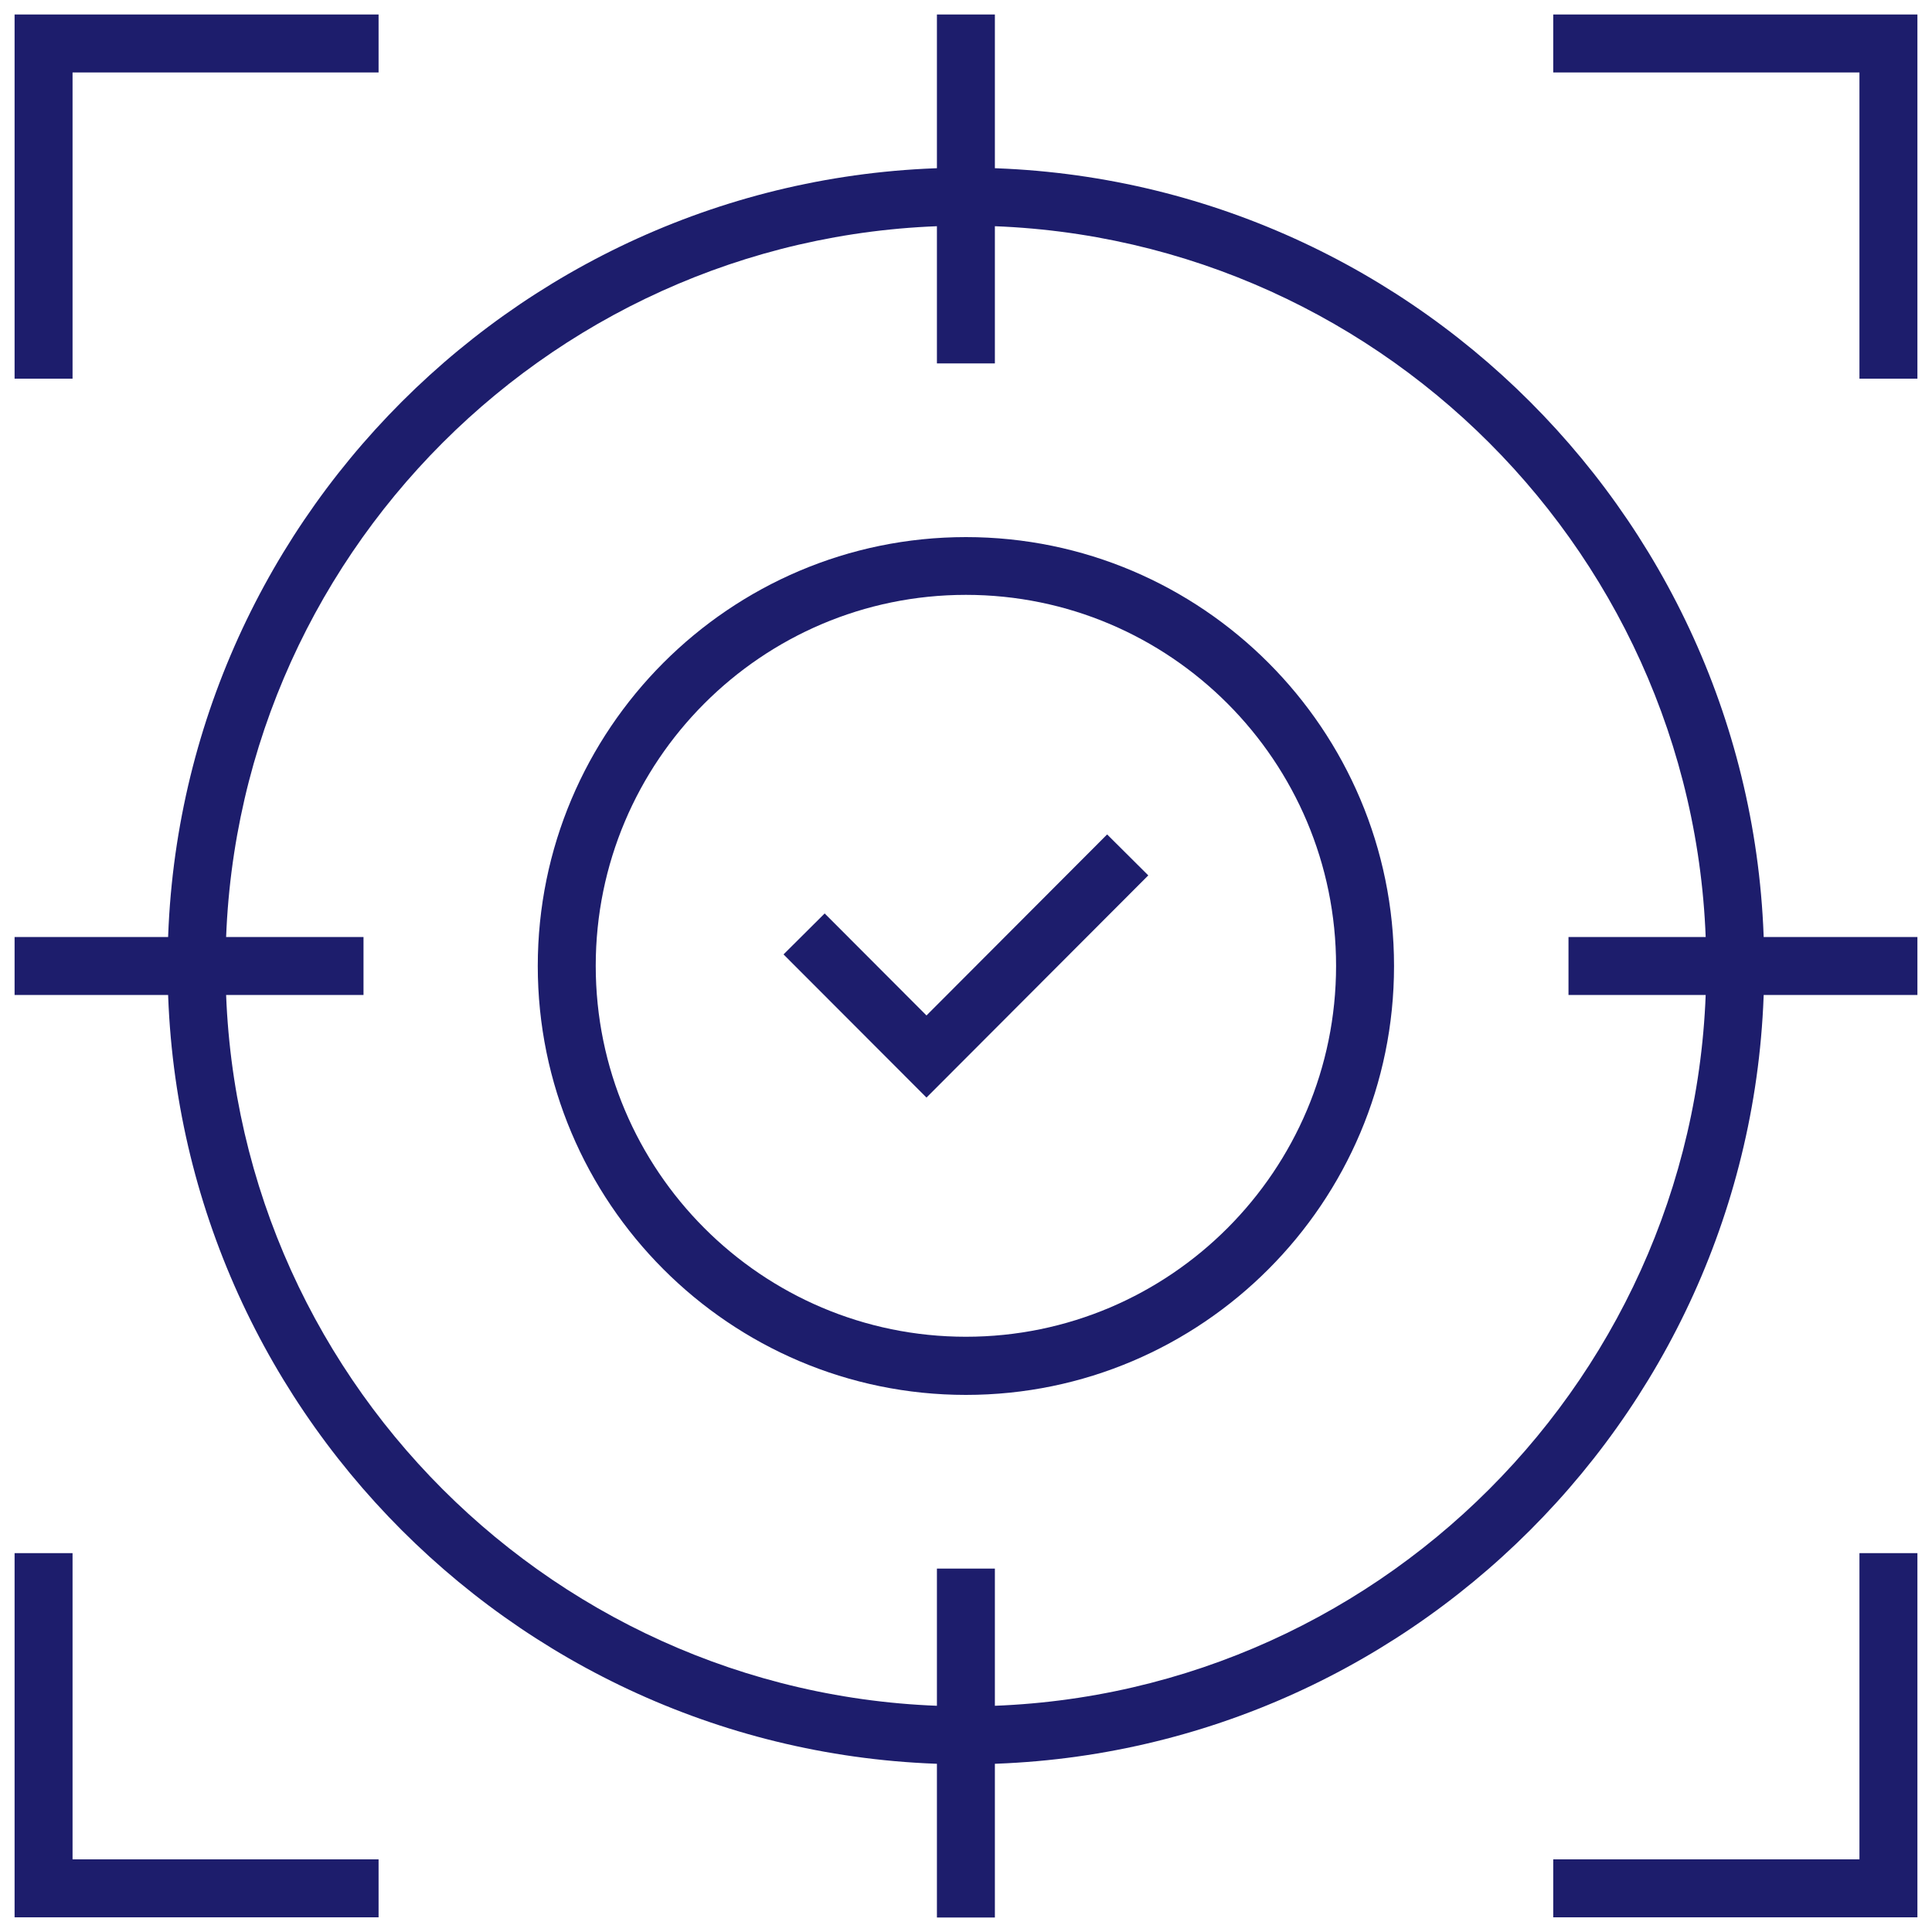
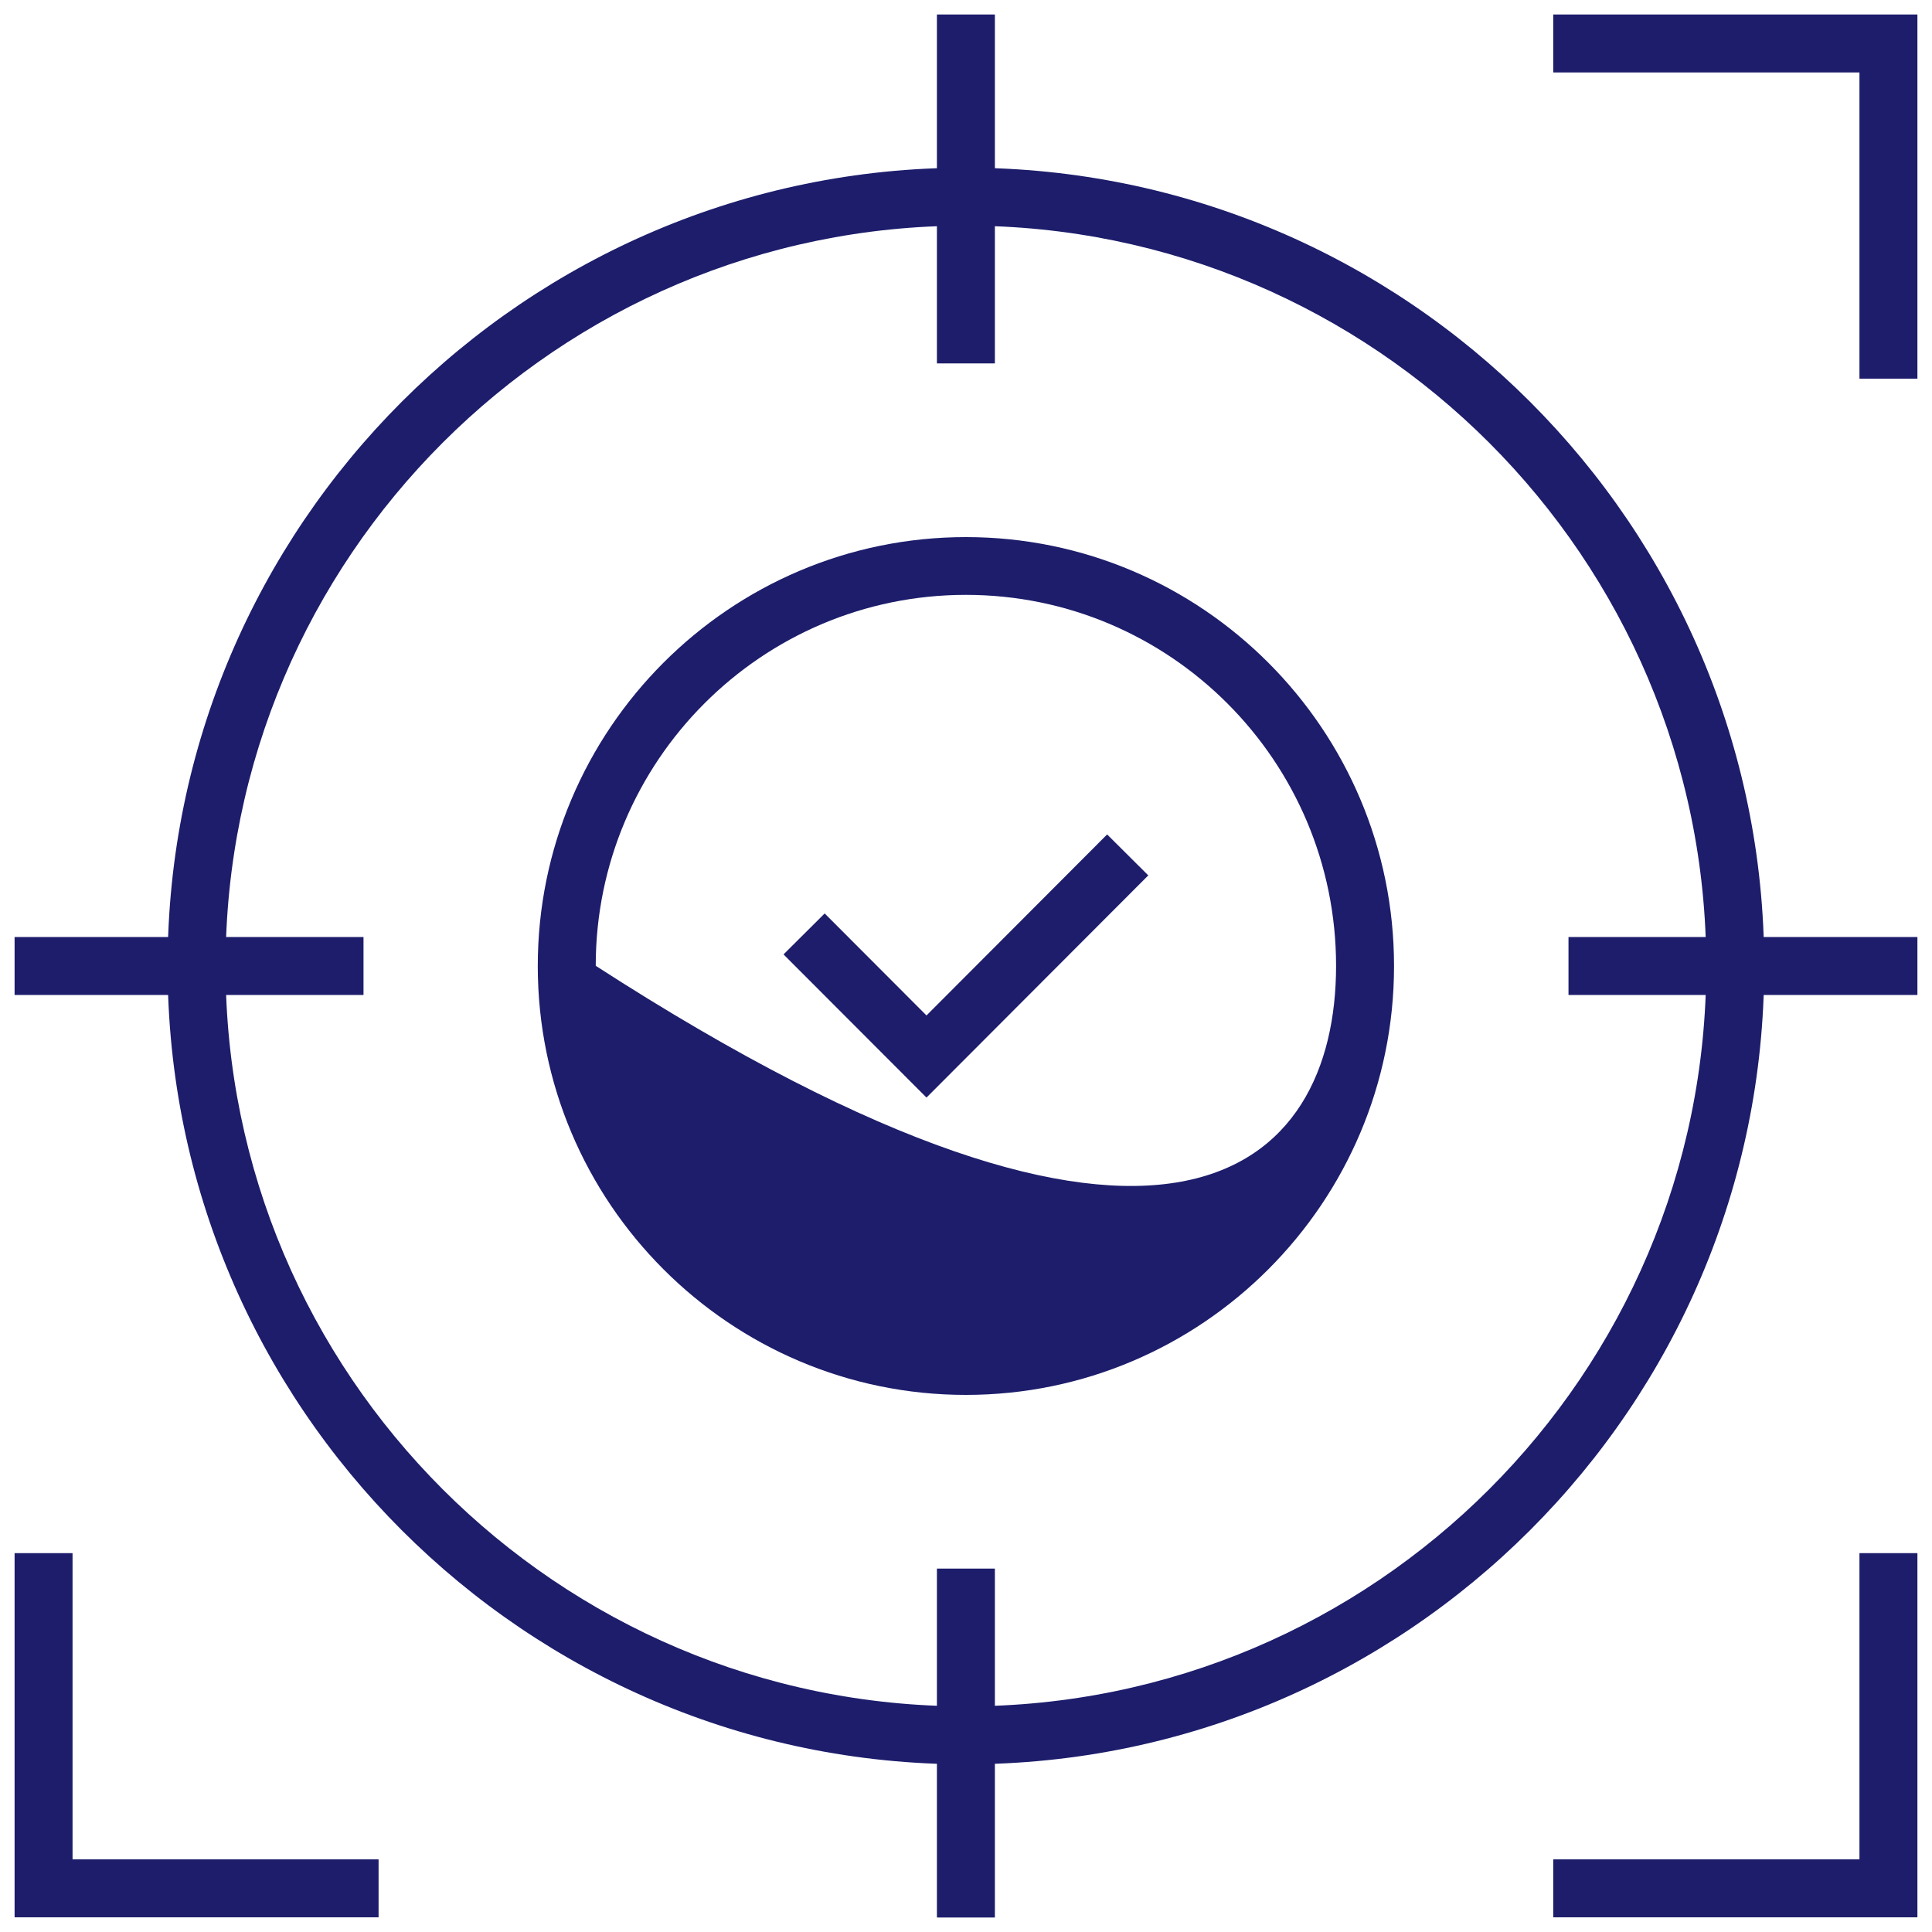
<svg xmlns="http://www.w3.org/2000/svg" width="100" height="100" viewBox="0 0 100 100" fill="none">
  <g clip-path="url(#clip0_196_430)">
-     <path d="M3.755 19.6H0.755V0.75H19.595V3.75H3.755V19.6Z" fill="#1D1D6C" />
    <path d="M99.245 19.6H96.245V3.75H80.395V0.75H99.245V19.6Z" fill="#1D1D6C" />
    <path d="M19.595 99.24H0.755V80.39H3.755V96.24H19.595V99.24Z" fill="#1D1D6C" />
    <path d="M99.245 99.24H80.395V96.24H96.245V80.39H99.245V99.24Z" fill="#1D1D6C" />
    <path d="M49.995 91.32C27.215 91.32 8.675 72.78 8.675 50C8.675 27.22 27.215 8.68 49.995 8.68C72.775 8.68 91.315 27.22 91.315 50C91.315 72.78 72.775 91.32 49.995 91.32ZM49.995 11.68C28.865 11.68 11.675 28.87 11.675 50C11.675 71.13 28.865 88.32 49.995 88.32C71.125 88.32 88.315 71.13 88.315 50C88.315 28.87 71.125 11.68 49.995 11.68Z" fill="#1D1D6C" />
    <path d="M51.495 0.75H48.495V18.81H51.495V0.75Z" fill="#1D1D6C" />
    <path d="M51.495 81.19H48.495V99.25H51.495V81.19Z" fill="#1D1D6C" />
    <path d="M99.245 48.5H81.185V51.5H99.245V48.5Z" fill="#1D1D6C" />
    <path d="M18.815 48.5H0.755V51.5H18.815V48.5Z" fill="#1D1D6C" />
-     <path d="M49.995 72.2C37.775 72.2 27.835 62.24 27.835 50C27.835 37.76 37.775 27.8 49.995 27.8C62.215 27.8 72.155 37.76 72.155 50C72.155 62.24 62.215 72.2 49.995 72.2ZM49.995 30.79C39.425 30.79 30.835 39.4 30.835 49.99C30.835 60.58 39.425 69.19 49.995 69.19C60.565 69.19 69.155 60.58 69.155 49.99C69.155 39.4 60.565 30.79 49.995 30.79Z" fill="#1D1D6C" />
+     <path d="M49.995 72.2C37.775 72.2 27.835 62.24 27.835 50C27.835 37.76 37.775 27.8 49.995 27.8C62.215 27.8 72.155 37.76 72.155 50C72.155 62.24 62.215 72.2 49.995 72.2ZM49.995 30.79C39.425 30.79 30.835 39.4 30.835 49.99C60.565 69.19 69.155 60.58 69.155 49.99C69.155 39.4 60.565 30.79 49.995 30.79Z" fill="#1D1D6C" />
    <path d="M47.955 56.81L40.555 49.4L42.685 47.28L47.955 52.56L57.305 43.19L59.435 45.31L47.955 56.81Z" fill="#1D1D6C" />
  </g>
  <defs>
    <clipPath id="clip0_196_430">
      <rect width="100" height="100" fill="white" />
    </clipPath>
  </defs>
</svg>